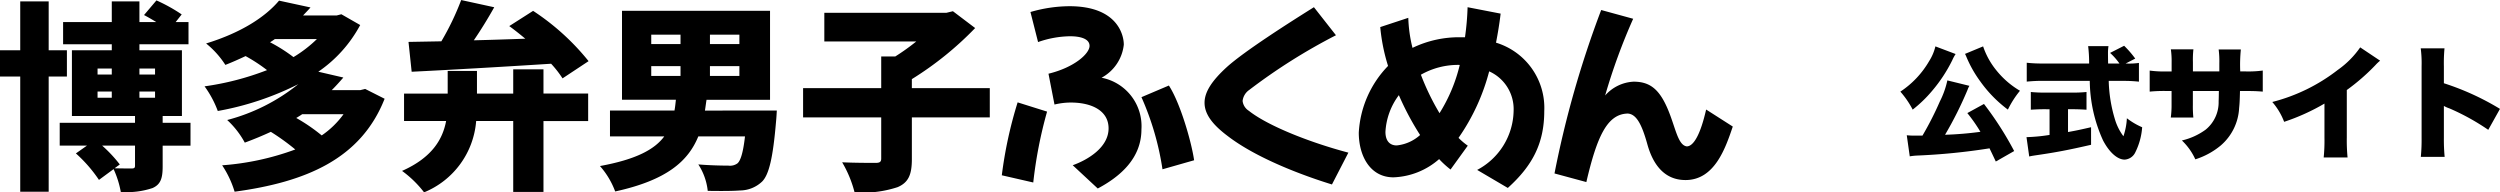
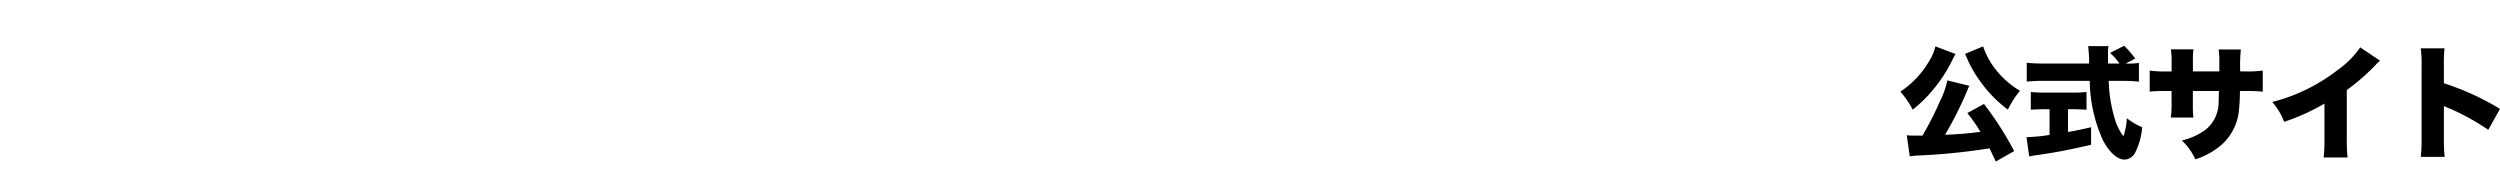
<svg xmlns="http://www.w3.org/2000/svg" width="324.478" height="24.964" viewBox="0 0 324.478 24.964">
  <g id="header_img_02" transform="translate(-0.65 -16.588)">
    <path id="パス_3256" data-name="パス 3256" d="M15.072.192a42.4,42.4,0,0,0-3.92-6.112L8.992-4.736a20.731,20.731,0,0,1,1.7,2.432A44.447,44.447,0,0,1,6.1-1.92,48.153,48.153,0,0,0,9.024-7.76a2.589,2.589,0,0,1,.24-.512L6.4-8.976A11.217,11.217,0,0,1,5.424-6.24,41.492,41.492,0,0,1,3.168-1.808H2.3a11.054,11.054,0,0,1-1.168-.048L1.52.88a8.513,8.513,0,0,1,.9-.1A80.938,80.938,0,0,0,11.872-.16c.3.624.416.864.816,1.712ZM4.848-13.392a6.245,6.245,0,0,1-.816,1.92A11.856,11.856,0,0,1,.3-7.52,11.7,11.7,0,0,1,1.9-5.184,16.765,16.765,0,0,0,4.432-7.632,19.193,19.193,0,0,0,7.04-11.6a5.314,5.314,0,0,1,.432-.8Zm3.84.976a2.363,2.363,0,0,1,.144.288,15.252,15.252,0,0,0,1.84,3.28,16.481,16.481,0,0,0,3.584,3.664,12.306,12.306,0,0,1,1.568-2.448,11.183,11.183,0,0,1-3.056-2.64,9.949,9.949,0,0,1-1.728-3.12Zm20.848,1.248,1.248-.64a12.981,12.981,0,0,0-1.44-1.664l-1.824.928a8.081,8.081,0,0,1,1.216,1.376H27.264c-.016-.832-.016-1.168-.016-1.312a5.838,5.838,0,0,1,.064-.944h-2.64a17.627,17.627,0,0,1,.128,2.256H18.784a18.143,18.143,0,0,1-2.08-.1v2.448c.7-.064,1.328-.1,2.08-.1h6.1a18.99,18.99,0,0,0,1.728,7.744c.816,1.552,1.872,2.48,2.8,2.48a1.63,1.63,0,0,0,1.36-.9,8.681,8.681,0,0,0,.912-3.3A9.047,9.047,0,0,1,29.7-4.064a8.5,8.5,0,0,1-.448,2.336A6.994,6.994,0,0,1,28.128-4a18.612,18.612,0,0,1-.784-4.912h1.84a17.572,17.572,0,0,1,2.08.1v-2.432a9.078,9.078,0,0,1-1.552.08ZM19.664-5.232V-1.9a22.39,22.39,0,0,1-2.992.288L17.024.9c.32-.08.576-.112,1.1-.192,2.4-.352,3.936-.64,6.928-1.328V-2.9c-1.392.32-1.984.448-2.992.624v-2.96h.624c.592,0,1.28.032,1.776.064v-2.3a16.722,16.722,0,0,1-1.792.08H19.056a17.183,17.183,0,0,1-1.824-.08v2.3c.5-.032,1.184-.064,1.76-.064Zm18.608-4.912v-1.232a11.511,11.511,0,0,1,.064-1.632H35.408a10.784,10.784,0,0,1,.1,1.7v1.168H34.96a14.082,14.082,0,0,1-2.3-.112V-7.52a18.963,18.963,0,0,1,2.256-.08H35.5v1.76a11.887,11.887,0,0,1-.1,1.68h2.928a14.354,14.354,0,0,1-.064-1.648V-7.6h3.376c-.016.912-.016,1.024-.032,1.312a4.577,4.577,0,0,1-1.68,3.7,8.464,8.464,0,0,1-3.088,1.408,7.816,7.816,0,0,1,1.744,2.448A9.71,9.71,0,0,0,41.9-.544a6.853,6.853,0,0,0,2.368-4.832c.064-.608.08-.96.112-2.224h.7c1.04,0,1.488.016,2.256.08v-2.736a14.082,14.082,0,0,1-2.3.112h-.624a20.219,20.219,0,0,1,.08-2.848h-2.88A11.82,11.82,0,0,1,41.7-11.2v1.056Zm21.712-3.12a11.74,11.74,0,0,1-2.912,2.928,23.183,23.183,0,0,1-8.5,4.16A8.591,8.591,0,0,1,50.112-3.6a27.234,27.234,0,0,0,5.232-2.368v4.416a21.739,21.739,0,0,1-.1,2.576h3.1a22.867,22.867,0,0,1-.1-2.592v-6.16a26.819,26.819,0,0,0,3.7-3.216,5.726,5.726,0,0,1,.624-.592ZM70.944.944a23.461,23.461,0,0,1-.1-2.448v-4.16a3.843,3.843,0,0,0,.72.32,29.658,29.658,0,0,1,5.04,2.784l1.52-2.72a33.937,33.937,0,0,0-7.28-3.328V-10.8a20.688,20.688,0,0,1,.08-2.336H67.84a15.137,15.137,0,0,1,.112,2.32V-1.5a22.837,22.837,0,0,1-.1,2.448Z" transform="translate(247 36)" />
-     <path id="パス_3255" data-name="パス 3255" d="M25.376-6.474H21.762v-.884h2.5v-8.528H18.746v-.78h6.37v-2.886H23.452l.78-.988a21.3,21.3,0,0,0-3.276-1.82l-1.612,1.9c.494.26,1.04.572,1.586.91H18.746V-22.23H15.158v2.678H8.84v2.886h6.318v.78H9.984v8.528h8.19v.884H8.4V-3.51h3.536L10.5-2.5A18.286,18.286,0,0,1,13.494.936l1.9-1.4A12.267,12.267,0,0,1,16.328,2.5,10.508,10.508,0,0,0,20.436,2C21.5,1.534,21.762.728,21.762-.806v-2.7h3.614ZM9.334-12.48v-3.406H6.968V-22.23H3.276v6.344H.65v3.406H3.276V2.47H6.968V-12.48Zm3.978-1.04h1.846v.78H13.312Zm7.462,0v.78H18.746v-.78Zm-7.462,2.99h1.846v.806H13.312Zm5.434.806v-.806h2.028v.806ZM18.174-.91c0,.286-.1.364-.442.364-.312,0-1.378,0-2.21-.026l.676-.494A17.426,17.426,0,0,0,13.91-3.51h4.264Zm29.874-9.958-.65.156H43.706c.52-.52,1.014-1.066,1.508-1.638l-3.25-.754A17.143,17.143,0,0,0,47.4-19.162l-2.444-1.4-.6.156H39.988c.312-.338.65-.676.962-1.04l-4.082-.884C35.1-20.228,31.98-18.174,27.4-16.77a11.605,11.605,0,0,1,2.5,2.782c.936-.364,1.794-.754,2.626-1.144a21.391,21.391,0,0,1,2.782,1.82A36.036,36.036,0,0,1,27.2-11.206a13.115,13.115,0,0,1,1.716,3.2,38.036,38.036,0,0,0,10.452-3.484,24.61,24.61,0,0,1-9.23,4.654A11.338,11.338,0,0,1,32.422-3.9c1.2-.442,2.314-.91,3.38-1.4a29.064,29.064,0,0,1,3.172,2.288,34.508,34.508,0,0,1-9.49,2.054A12.944,12.944,0,0,1,31.1,2.47C40.3,1.222,47.476-1.742,50.57-9.594Zm-6.266-6.474A16.519,16.519,0,0,1,38.74-15,20.657,20.657,0,0,0,35.7-16.926c.208-.13.416-.26.624-.416Zm3.458,9.75a11.438,11.438,0,0,1-2.834,2.756A22.822,22.822,0,0,0,39.1-7.1c.26-.156.52-.312.78-.494ZM54.08-13.1c4.784-.234,11.6-.624,18.1-1.04a13.665,13.665,0,0,1,1.482,1.9l3.38-2.236a31.031,31.031,0,0,0-7.2-6.526l-3.094,1.976c.676.494,1.4,1.066,2.08,1.638-2.262.078-4.55.156-6.682.208.91-1.326,1.82-2.808,2.652-4.29l-4.29-.936a34.531,34.531,0,0,1-2.574,5.356l-4.264.078Zm17.108-.312H67.262v3.146H62.556v-2.938h-3.8v2.938H53.092v3.562h5.46c-.442,2.34-1.794,4.732-5.72,6.474a13.859,13.859,0,0,1,2.86,2.782,10.92,10.92,0,0,0,6.76-9.256h4.81V2.5h3.926v-9.2h5.8V-10.27h-5.8ZM92.144-8.06c.078-.468.13-.936.208-1.4h8.242V-21.008H81.38V-9.464h6.994c-.052.494-.1.962-.182,1.4H79.82v3.354h7.046c-1.248,1.69-3.64,2.99-8.346,3.848a10.528,10.528,0,0,1,1.976,3.3c6.656-1.456,9.464-3.9,10.79-7.15h6.058c-.234,2.08-.572,3.172-.988,3.51a1.647,1.647,0,0,1-1.17.286c-.728,0-2.366-.026-3.9-.156a7.815,7.815,0,0,1,1.222,3.432c1.638.026,3.224.026,4.186-.052a4.2,4.2,0,0,0,2.886-1.17c.884-.91,1.4-3.094,1.794-7.774.052-.468.1-1.43.1-1.43Zm-6.968-9.854h3.8v1.222h-3.8Zm11.44,1.222H92.794v-1.222h3.822Zm-11.44,2.86h3.8v1.274h-3.8Zm11.44,1.274H92.794v-1.274h3.822Zm32.5,1.586H119v-1.17a42.457,42.457,0,0,0,8.216-6.63l-2.886-2.184-.858.208H107.64v3.718h11.934a28.892,28.892,0,0,1-2.73,1.95h-1.82v4.108h-10.14v3.8h10.14v5.33c0,.442-.182.572-.754.572-.6,0-2.652,0-4.316-.078a14.909,14.909,0,0,1,1.612,3.9,14.394,14.394,0,0,0,5.59-.676c1.4-.6,1.846-1.612,1.846-3.64V-7.176h10.114ZM143.13,2.054c2.886-1.534,5.668-3.9,5.668-7.67a6.4,6.4,0,0,0-5.174-6.708,5.553,5.553,0,0,0,2.886-4.29c0-1.378-.936-4.992-7.046-4.992a18.3,18.3,0,0,0-5.07.754l.988,3.9a13,13,0,0,1,4.134-.754c1.456,0,2.548.364,2.548,1.248,0,.988-1.924,2.782-5.33,3.614l.78,4a9.158,9.158,0,0,1,2.106-.26c2.7,0,4.914,1.04,4.914,3.354,0,2.5-2.756,4.108-4.654,4.784Zm12.506-3.666c-.338-2.366-1.794-7.436-3.276-9.7L148.8-9.8a36.126,36.126,0,0,1,2.73,9.36ZM134.758,1.274a56.345,56.345,0,0,1,1.794-9.2l-3.822-1.2A54.343,54.343,0,0,0,130.676.338Zm40.9-3.874c-5.2-1.378-10.53-3.536-12.922-5.434a1.732,1.732,0,0,1-.806-1.274,2,2,0,0,1,.858-1.43,75,75,0,0,1,11.258-7.1l-2.86-3.64c-2.99,1.872-9.022,5.694-11.336,7.8-1.9,1.742-2.86,3.2-2.86,4.6,0,1.43.962,2.782,2.964,4.29,3.77,2.912,9.776,5.148,13.572,6.318Zm19.162-14.274c.234-1.2.442-2.444.6-3.77l-4.29-.832a34.615,34.615,0,0,1-.338,3.9h-.52a13.888,13.888,0,0,0-6.292,1.378,18.129,18.129,0,0,1-.546-3.9l-3.64,1.2a24.04,24.04,0,0,0,1.014,5.044,13.467,13.467,0,0,0-3.8,8.658c0,3.068,1.508,5.8,4.5,5.8a9.485,9.485,0,0,0,5.928-2.366,12.009,12.009,0,0,0,1.482,1.352l2.236-3.094a8.538,8.538,0,0,1-1.2-1.014,27.024,27.024,0,0,0,3.978-8.632,5.367,5.367,0,0,1,3.172,5.122,8.838,8.838,0,0,1-4.732,7.67l3.978,2.34c3.2-2.886,4.732-5.8,4.732-9.984A8.839,8.839,0,0,0,194.818-16.874Zm-7.332,9.152a31.648,31.648,0,0,1-2.418-4.992,9.759,9.759,0,0,1,4.966-1.274h.078A20.911,20.911,0,0,1,187.486-7.722Zm-5.564,4.186c-.806,0-1.456-.494-1.456-1.768a8.728,8.728,0,0,1,1.742-4.758,36.419,36.419,0,0,0,2.756,5.174A5.317,5.317,0,0,1,181.922-3.536Zm26.546-17.576A130.352,130.352,0,0,0,202.41.1l4.134,1.118c1.378-5.9,2.7-8.84,5.382-8.892,1.118.078,1.82,1.4,2.548,4.03.754,2.678,2.262,4.6,4.94,4.6,3.77,0,5.174-4.108,6.136-6.942l-3.458-2.21c-.728,3.2-1.612,4.758-2.5,4.784-.936-.1-1.326-1.638-1.9-3.3-1.3-3.848-2.6-5.1-5.018-5.1a5.263,5.263,0,0,0-3.692,1.794,77.791,77.791,0,0,1,3.64-9.958Z" transform="translate(0 39)" />
  </g>
</svg>